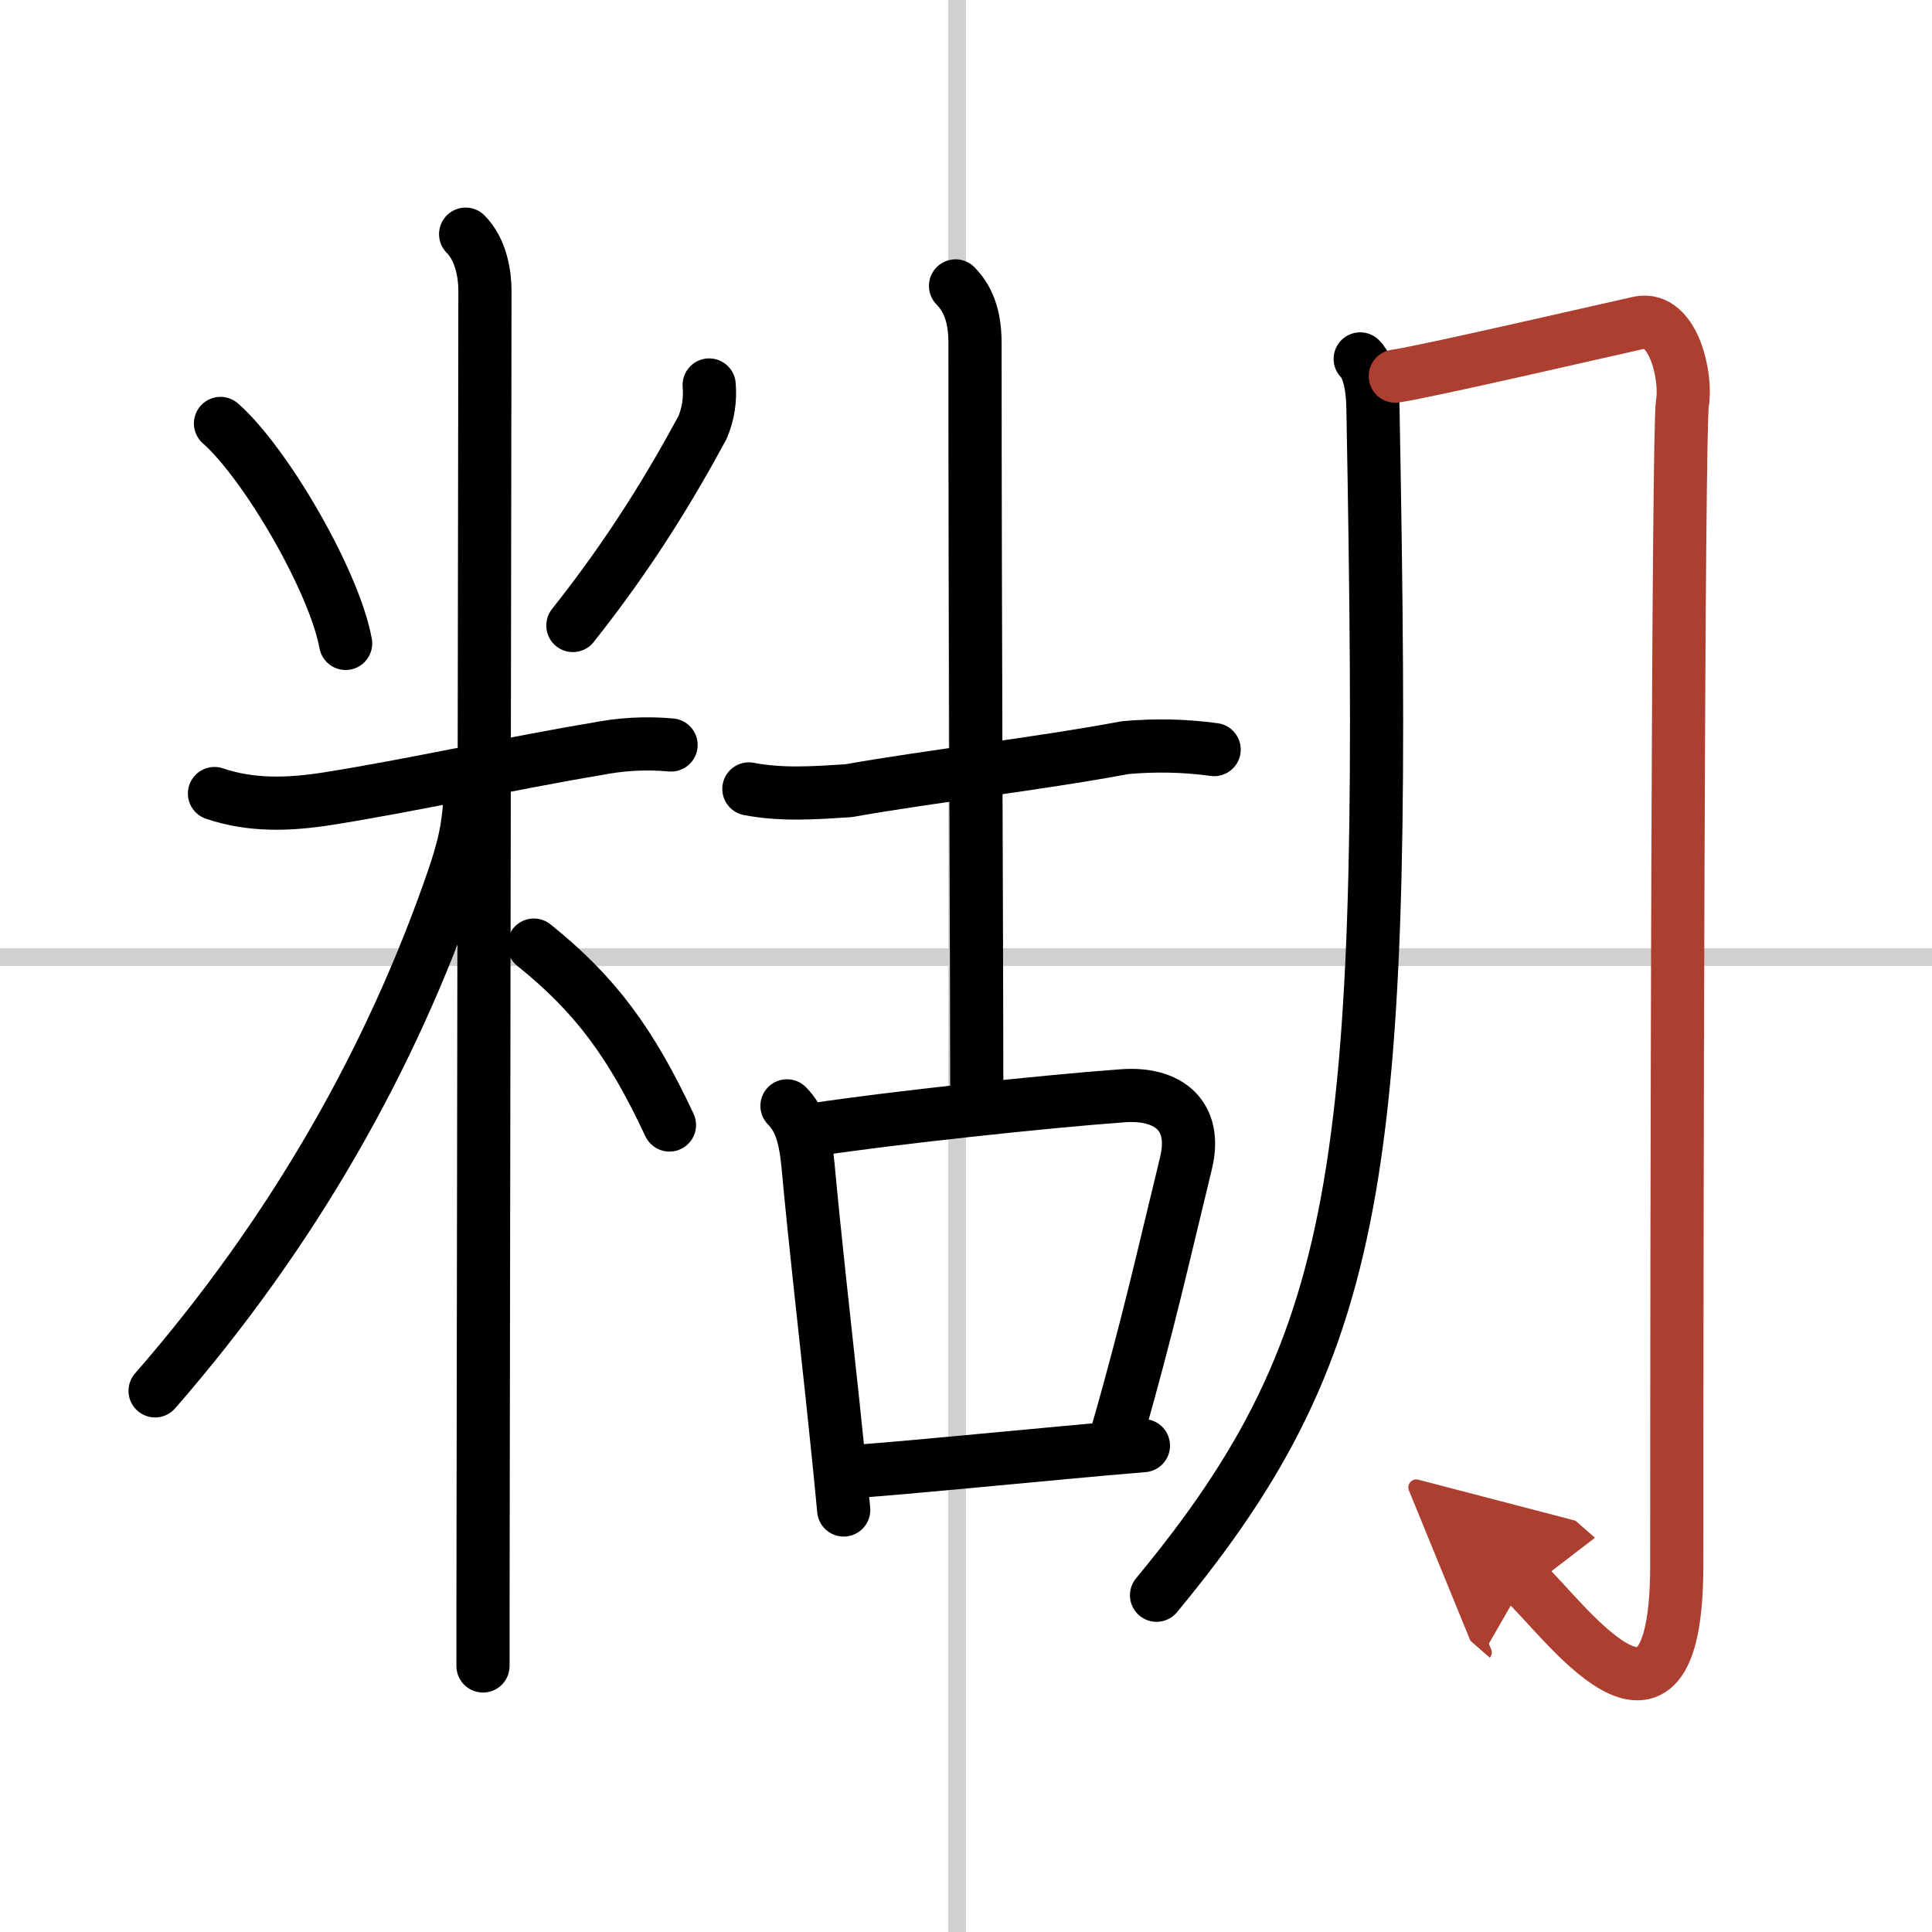
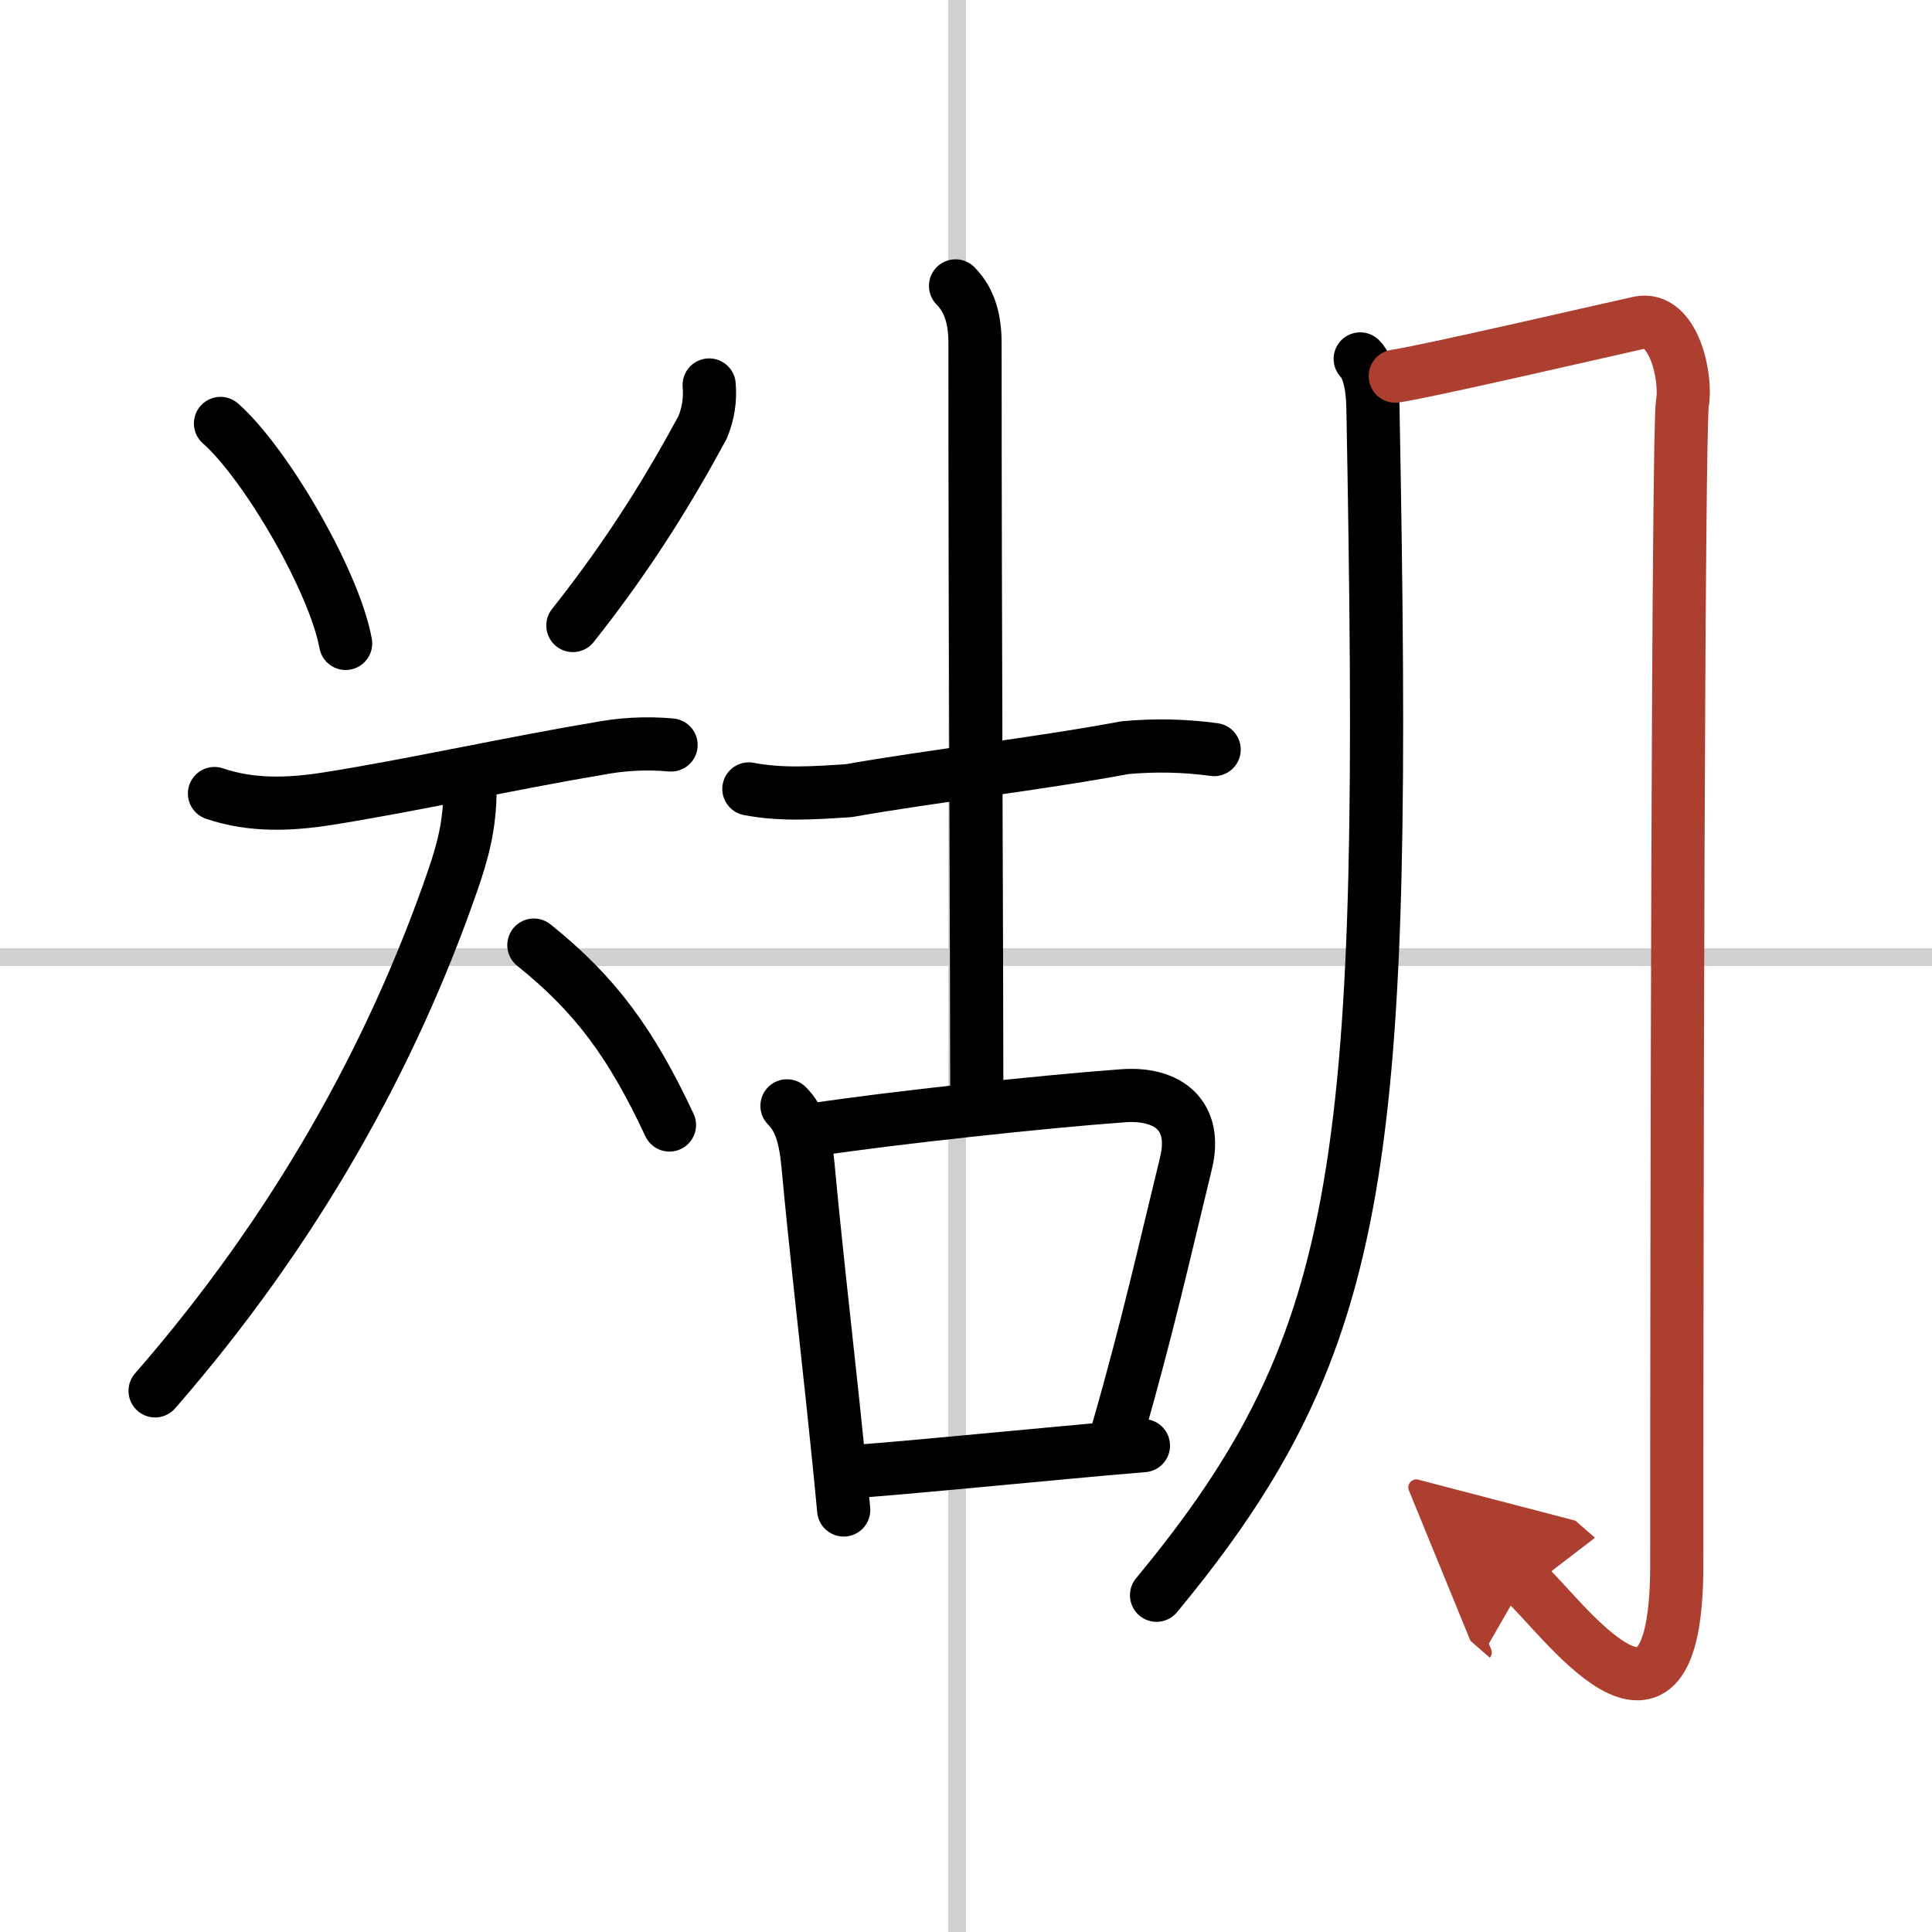
<svg xmlns="http://www.w3.org/2000/svg" width="400" height="400" viewBox="0 0 109 109">
  <defs>
    <marker id="a" markerWidth="4" orient="auto" refX="1" refY="5" viewBox="0 0 10 10">
      <polyline points="0 0 10 5 0 10 1 5" fill="#ad3f31" stroke="#ad3f31" />
    </marker>
  </defs>
  <g fill="none" stroke="#000" stroke-linecap="round" stroke-linejoin="round" stroke-width="3">
    <rect width="100%" height="100%" fill="#fff" stroke="#fff" />
    <line x1="54" x2="54" y2="109" stroke="#d0d0d0" stroke-width="1" />
    <line x2="109" y1="54" y2="54" stroke="#d0d0d0" stroke-width="1" />
    <path d="m12.44 23.89c2.56 2.26 6.42 8.9 7.06 12.41" />
    <path d="m40.01 21.72c0.07 0.83-0.05 1.62-0.37 2.39-1.77 3.27-4.01 7.01-7.32 11.18" />
    <path d="m12.1 44.77c2.09 0.71 4.22 0.63 6.39 0.29 4.57-0.72 10.56-2.04 15.14-2.8 1.4-0.28 2.81-0.36 4.23-0.23" />
-     <path d="m26.27 13.21c0.88 0.88 1.09 2.29 1.09 3.19 0 0.74-0.07 46.3-0.1 67.47-0.01 5.14-0.01 8.85-0.01 10.12" />
    <path d="m26.52 44.46c0 2.16-0.44 3.64-0.98 5.22-3.43 9.93-8.92 19.76-16.79 28.79" />
    <path d="m30.12 53.32c3.5 2.81 5.5 5.56 7.65 10.15" />
    <path d="m42.25 44.51c1.87 0.36 3.74 0.22 5.62 0.1 4.88-0.86 10.45-1.47 15.62-2.43 1.67-0.15 3.34-0.12 5.01 0.11" />
    <path d="m53.91 16.13c0.85 0.86 1.1 1.99 1.1 3.27 0 16.25 0.1 35.6 0.1 43.04" />
    <path d="m44.4 62.39c0.73 0.73 1.04 1.74 1.19 3.39 0.38 4.12 0.86 8.31 1.37 13.08 0.21 2 0.43 4.09 0.64 6.33" />
    <path d="m46.03 63.72c4.21-0.64 12.89-1.58 17.34-1.9 2.53-0.18 4.2 1.11 3.54 3.81-1.16 4.75-2.16 9.25-3.85 15.12" />
    <path d="m48.61 82.99c2.9-0.22 7.33-0.66 11.39-1.03 1.6-0.15 3.14-0.29 4.51-0.4" />
    <path d="M76.74,20.25c0.57,0.57,0.71,1.88,0.72,2.83C78.25,65.38,77.25,75.5,65.25,90" />
    <path d="M78.72,21.22c1.49-0.19,12.64-2.77,13.75-3.01c1.98-0.41,2.7,3.12,2.45,4.52c-0.25,1.34-0.32,46.63-0.32,65.6C94.59,100.5,88,91,86,89.25" marker-end="url(#a)" stroke="#ad3f31" />
  </g>
</svg>